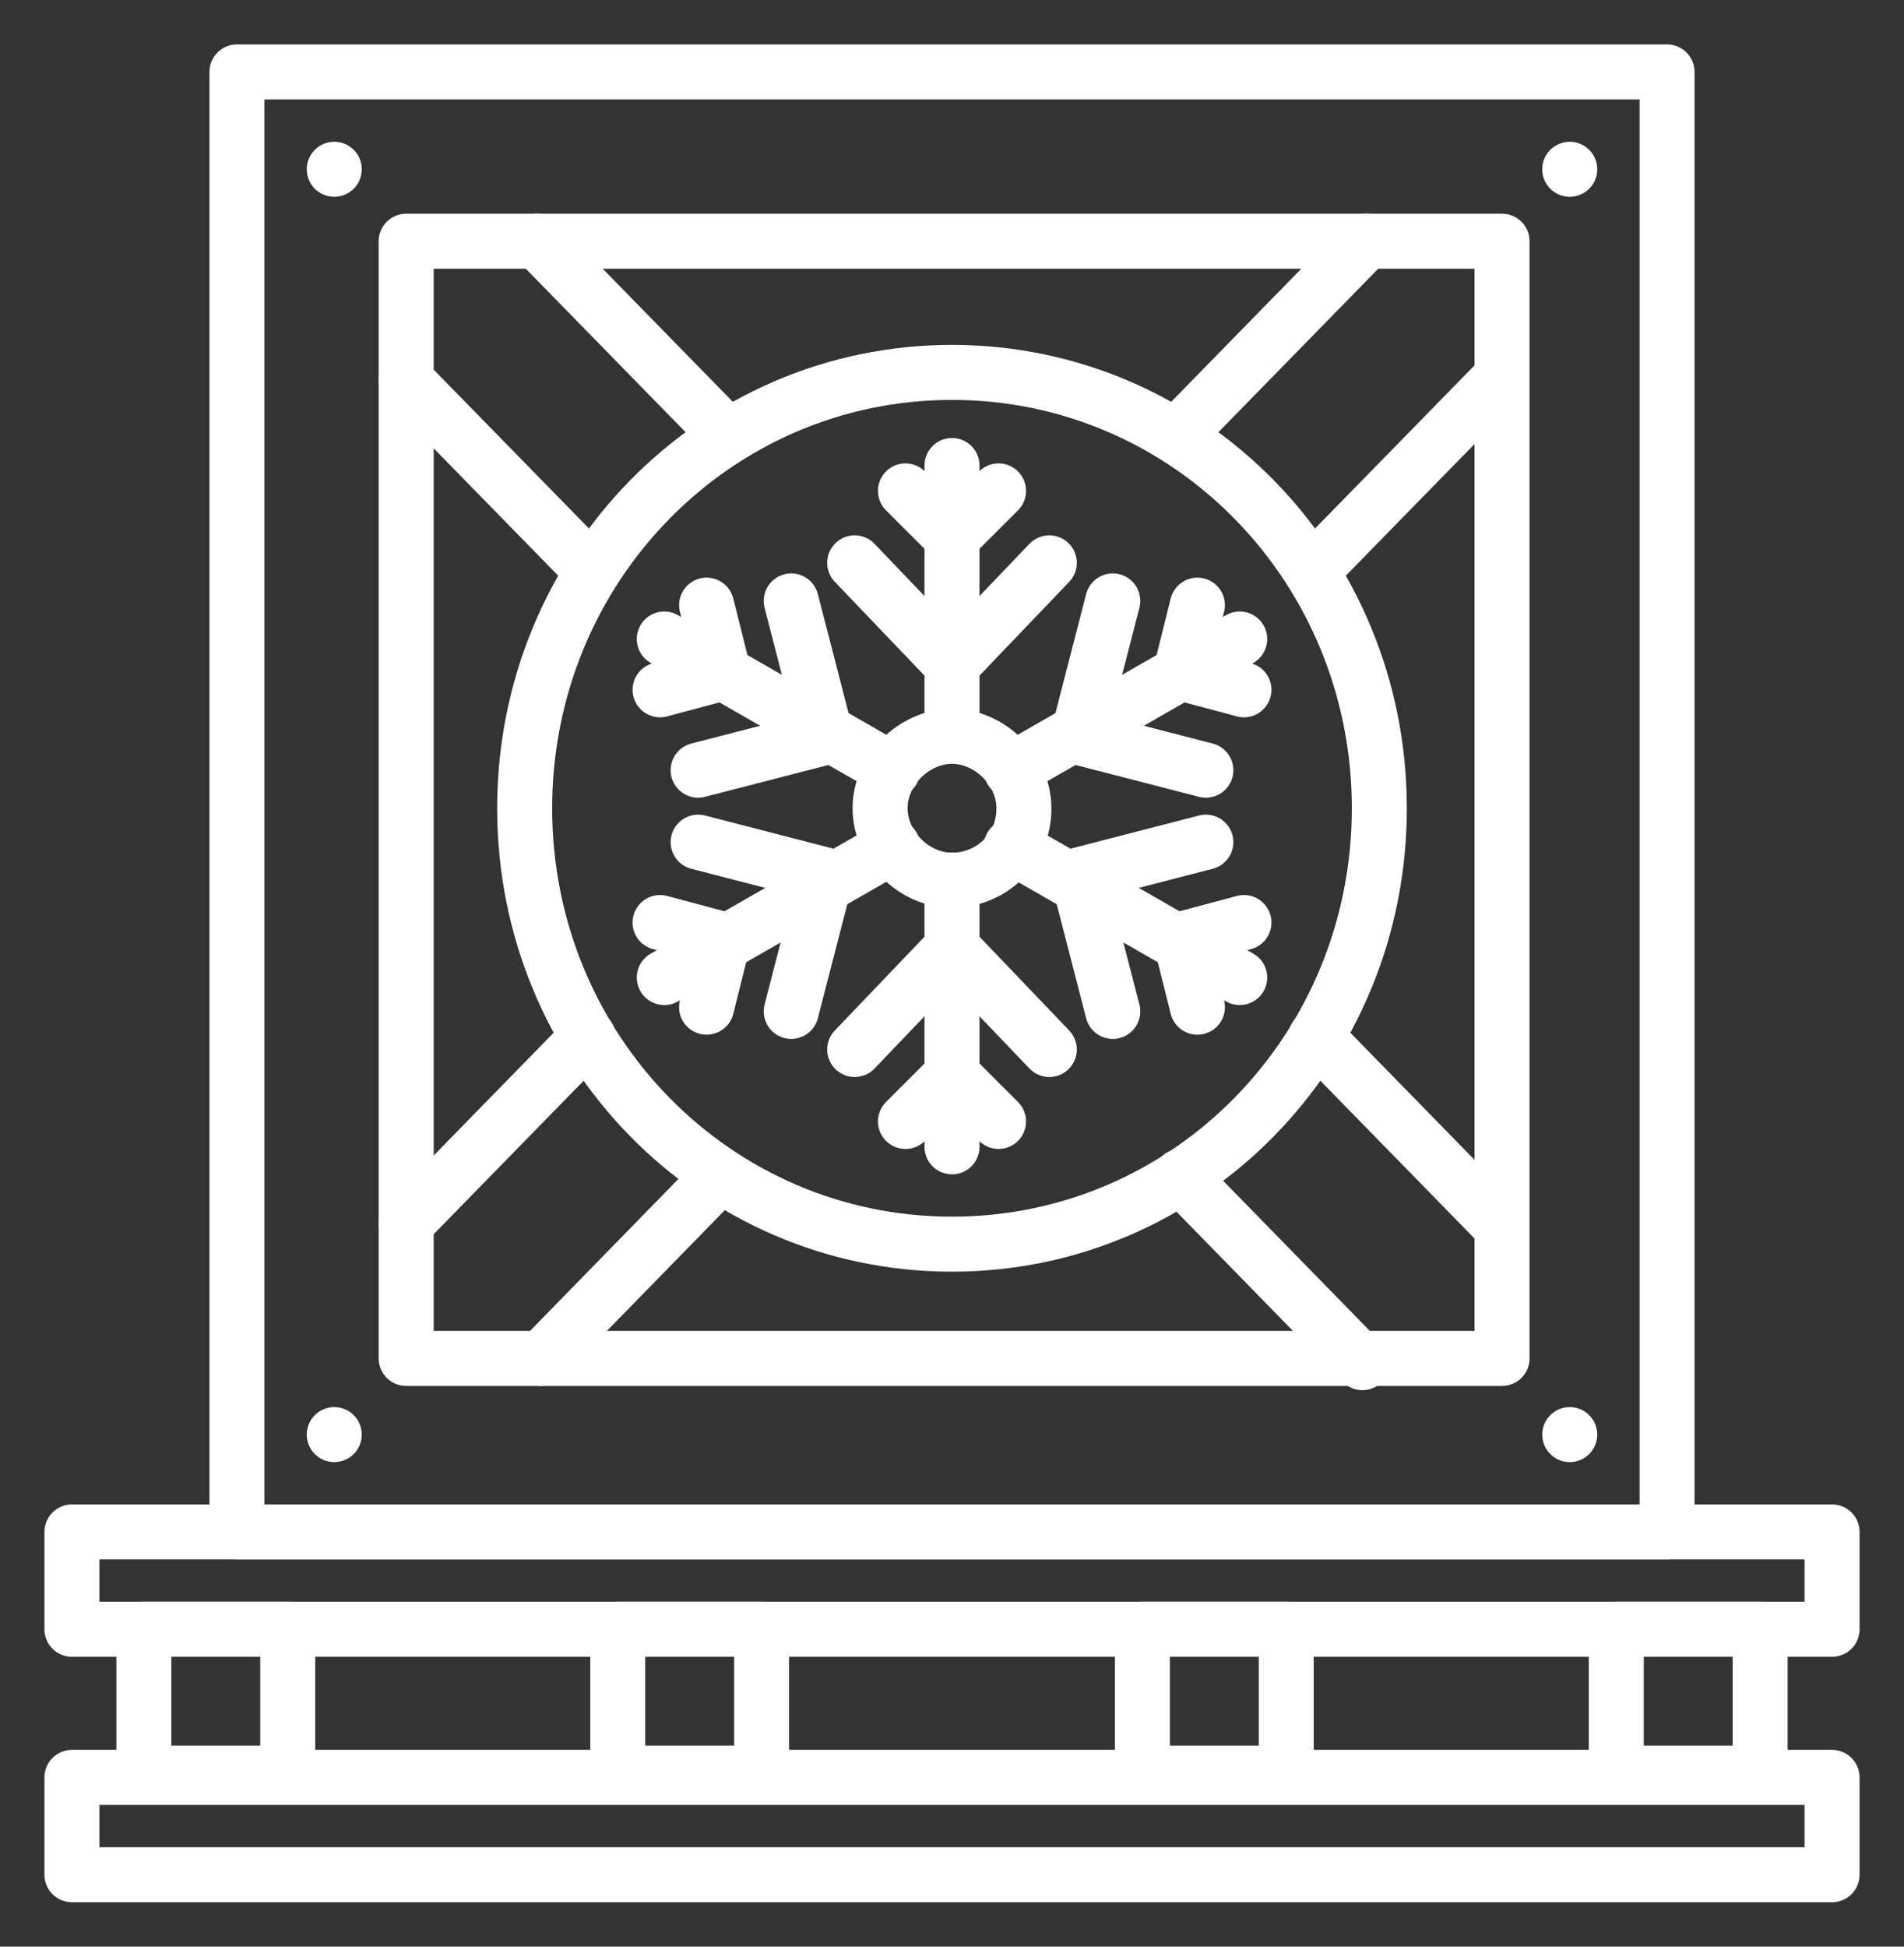
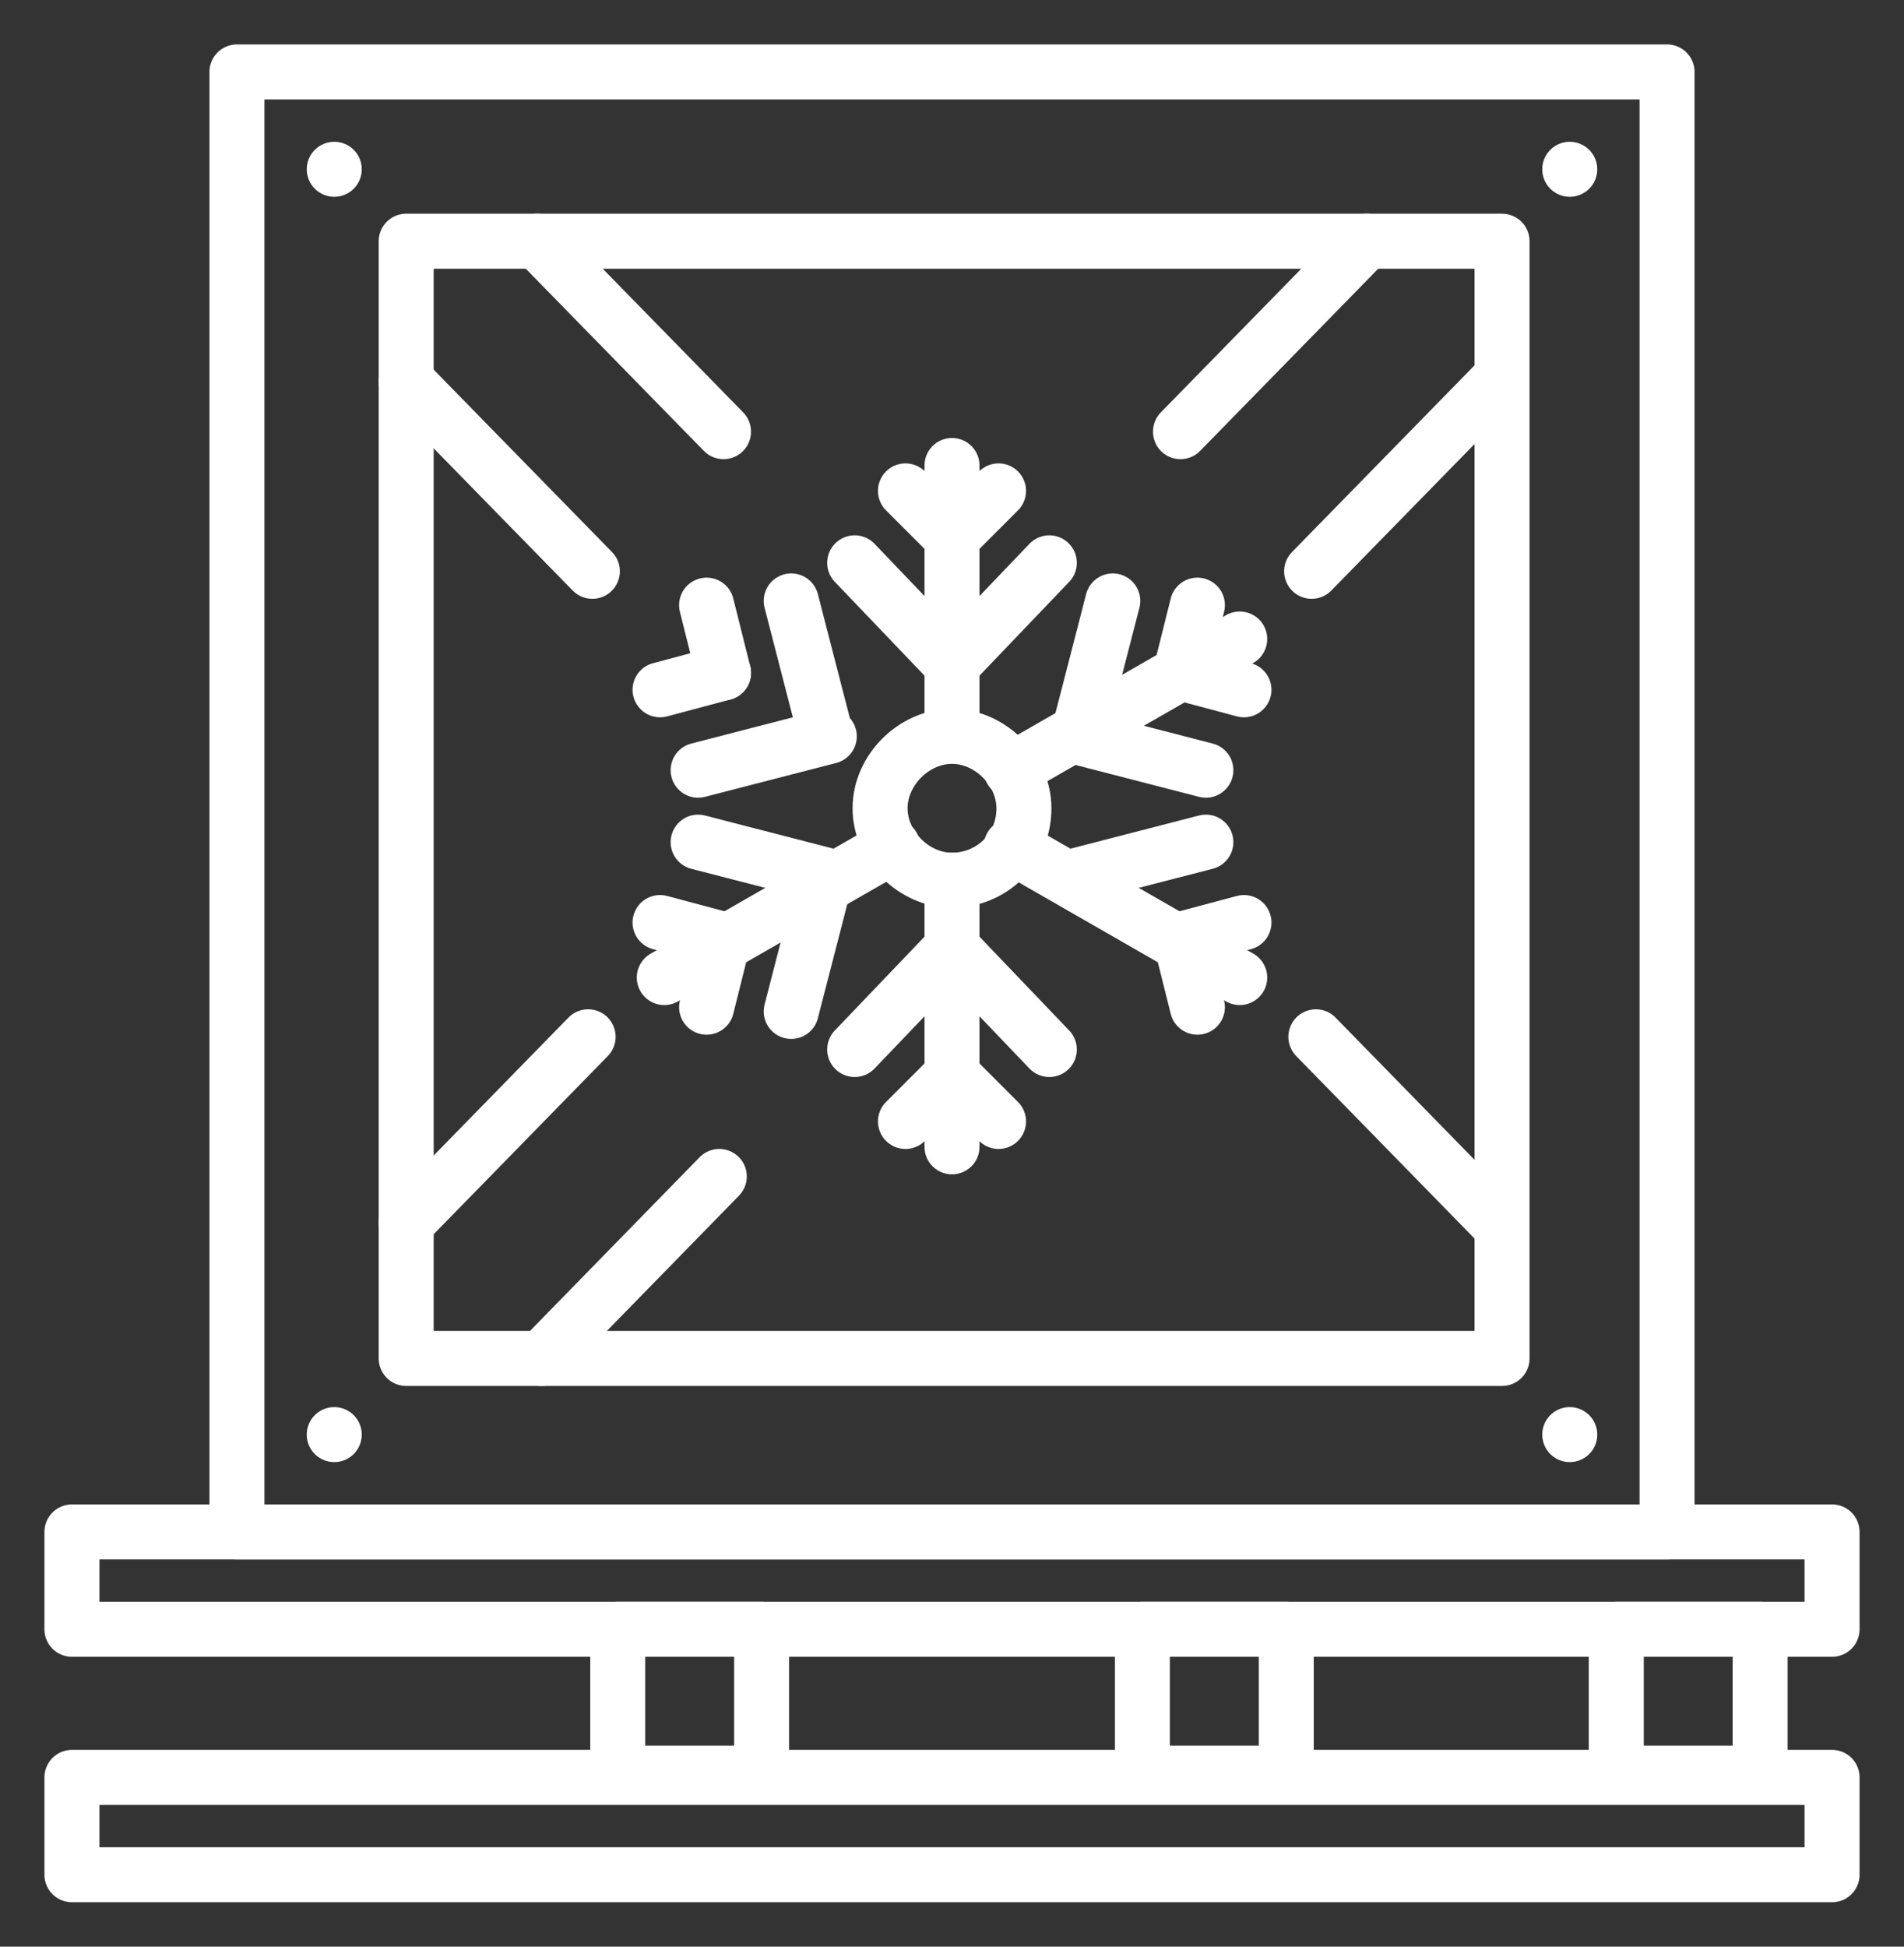
<svg xmlns="http://www.w3.org/2000/svg" id="Capa_1" version="1.1" viewBox="0 0 45 46">
  <rect x="0" y="0" width="45" height="46" fill="#333333" stroke="none" />
  <defs>
    <style>
      .st0 {
        fill: none;
        stroke: #fff;
        stroke-linecap: round;
        stroke-linejoin: round;
        stroke-width: 1.3px;
      }
    </style>
  </defs>
  <path class="st0" d="M1.7,42h41.6v2.3H1.7v-2.3Z" />
-   <path class="st0" d="M1.7,36.2h41.6v2.3H1.7v-2.3Z" />
-   <path class="st0" d="M3.4,38.5h3.4v3.4h-3.4v-3.4Z" />
+   <path class="st0" d="M1.7,36.2h41.6v2.3H1.7v-2.3" />
  <path class="st0" d="M38.2,38.5h3.4v3.4h-3.4v-3.4Z" />
  <path class="st0" d="M27,38.5h3.4v3.4h-3.4v-3.4Z" />
  <path class="st0" d="M14.6,38.5h3.4v3.4h-3.4v-3.4Z" />
  <path class="st0" d="M5.6,1.7h33.8v34.5H5.6V1.7Z" />
  <path class="st0" d="M9.6,5.7h25.9v26.4H9.6V5.7Z" />
  <path class="st0" d="M7.9,4h0" />
  <path class="st0" d="M7.9,33.9h0" />
  <path class="st0" d="M37.1,4h0" />
  <path class="st0" d="M37.1,33.9h0" />
-   <path class="st0" d="M32.2,32.2l-4.3-4.4" />
  <path class="st0" d="M31.1,24.5l4.3,4.4" />
  <path class="st0" d="M12.8,32.1l4.2-4.3" />
  <path class="st0" d="M13.9,24.5l-4.3,4.4" />
  <path class="st0" d="M31,13.5l4.4-4.5" />
  <path class="st0" d="M32.3,5.7l-4.4,4.5" />
  <path class="st0" d="M14,13.5l-4.4-4.5" />
  <path class="st0" d="M12.7,5.7l4.4,4.5" />
-   <path class="st0" d="M32.6,19.1c0,5.7-4.5,10.3-10.1,10.3s-10.1-4.6-10.1-10.3,4.5-10.3,10.1-10.3,10.1,4.6,10.1,10.3Z" />
  <path class="st0" d="M24.2,19.1c0,1-.8,1.7-1.7,1.7s-1.7-.8-1.7-1.7.8-1.7,1.7-1.7,1.7.8,1.7,1.7Z" />
  <path class="st0" d="M22.5,11v6.3" />
  <path class="st0" d="M23.6,11.6l-1.1,1.1" />
  <path class="st0" d="M21.4,11.6l1.1,1.1" />
  <path class="st0" d="M20.2,13.3l2.2,2.3" />
  <path class="st0" d="M24.8,13.3l-2.2,2.3" />
  <path class="st0" d="M22.5,27.1v-6.3" />
  <path class="st0" d="M21.4,26.5l1.1-1.1" />
  <path class="st0" d="M23.6,26.5l-1.1-1.1" />
  <path class="st0" d="M24.8,24.8l-2.2-2.3" />
  <path class="st0" d="M20.2,24.8l2.2-2.3" />
-   <path class="st0" d="M15.7,15.1l5.4,3.1" />
  <path class="st0" d="M16.7,14.3l.4,1.6" />
  <path class="st0" d="M15.6,16.3l1.5-.4" />
  <path class="st0" d="M16.5,18.2l3.1-.8" />
  <path class="st0" d="M18.7,14.2l.8,3.1" />
  <path class="st0" d="M29.3,23.1l-5.4-3.1" />
  <path class="st0" d="M28.3,23.8l-.4-1.6" />
  <path class="st0" d="M29.4,21.8l-1.5.4" />
  <path class="st0" d="M28.5,19.9l-3.1.8" />
-   <path class="st0" d="M26.3,23.9l-.8-3.1" />
  <path class="st0" d="M29.3,15.1l-5.4,3.1" />
  <path class="st0" d="M28.3,14.3l-.4,1.6" />
  <path class="st0" d="M29.4,16.3l-1.5-.4" />
  <path class="st0" d="M28.5,18.2l-3.1-.8" />
  <path class="st0" d="M26.3,14.2l-.8,3.1" />
  <path class="st0" d="M15.7,23.1l5.4-3.1" />
  <path class="st0" d="M16.7,23.8l.4-1.6" />
  <path class="st0" d="M15.6,21.8l1.5.4" />
  <path class="st0" d="M16.5,19.9l3.1.8" />
  <path class="st0" d="M18.7,23.9l.8-3.1" />
</svg>